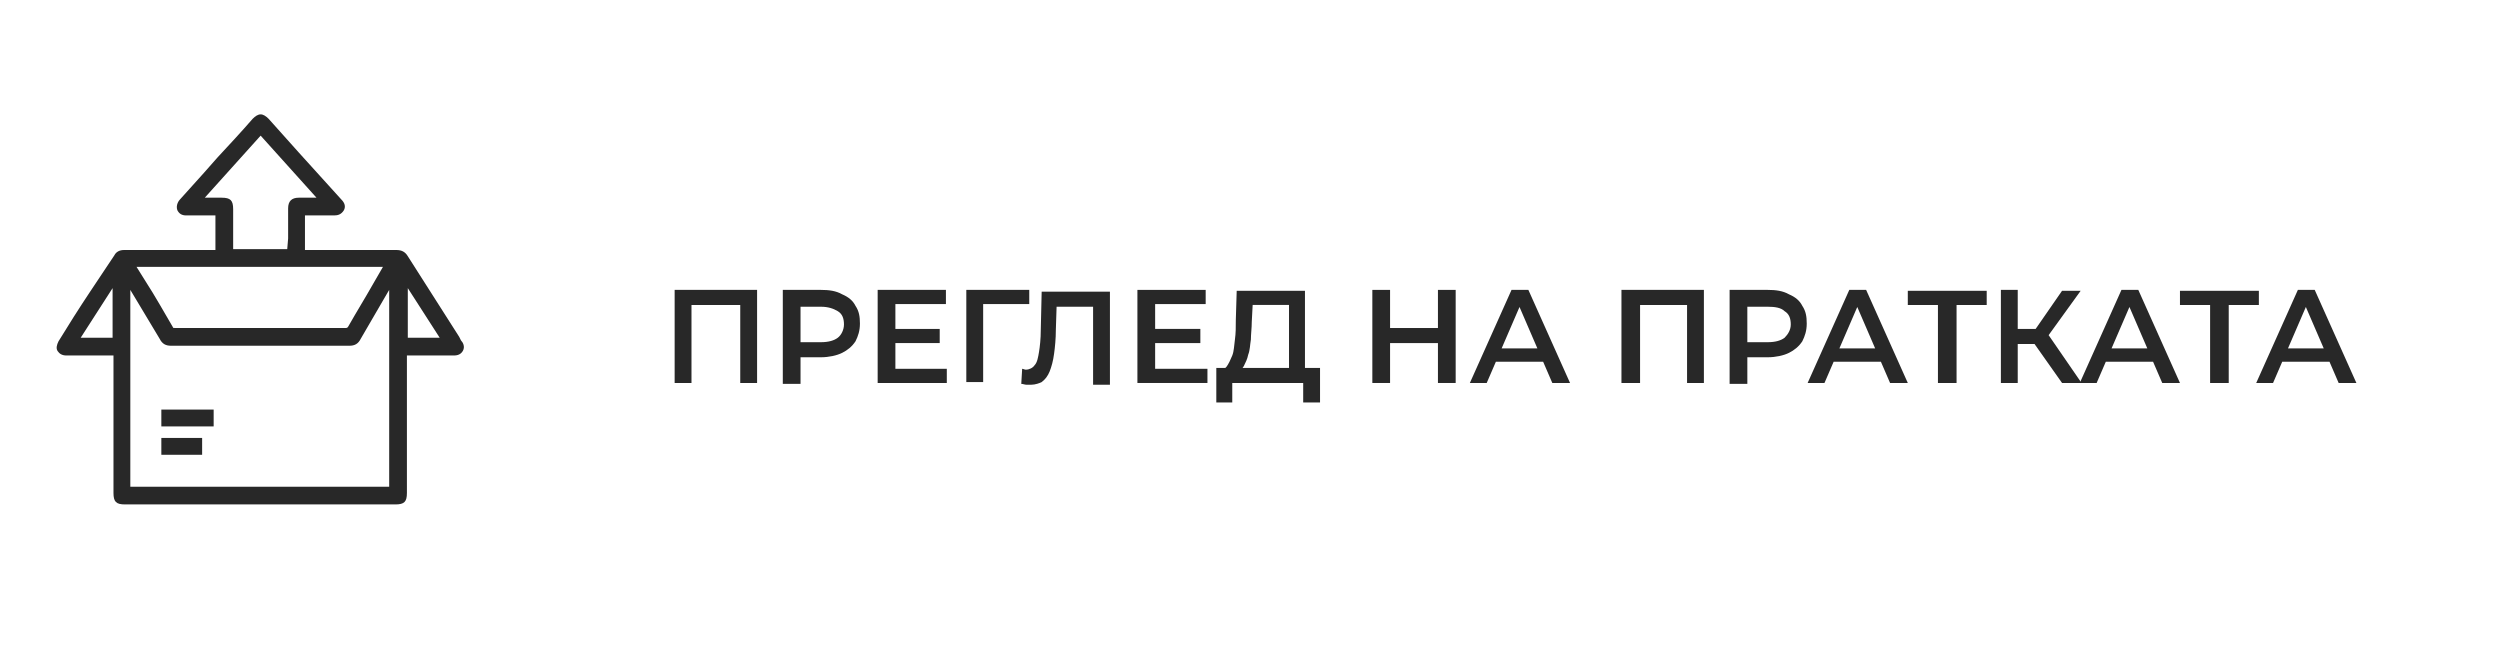
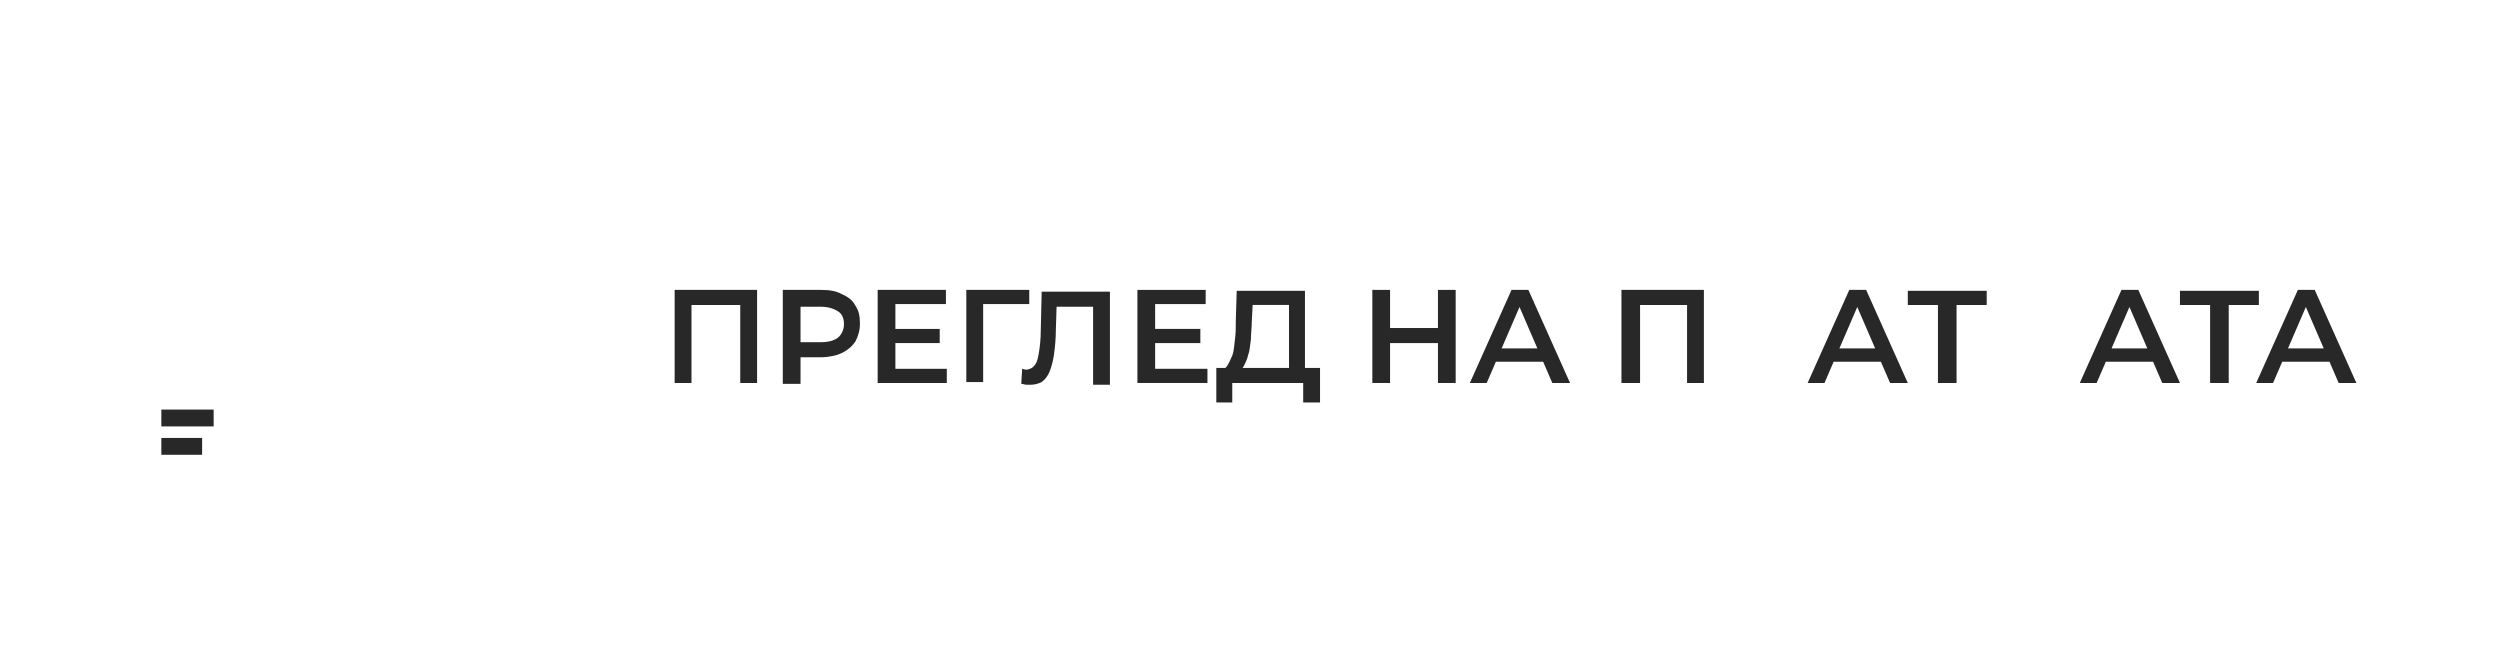
<svg xmlns="http://www.w3.org/2000/svg" version="1.1" id="Capa_1" x="0px" y="0px" width="282px" height="73px" viewBox="0 0 282 73" style="enable-background:new 0 0 282 73;" xml:space="preserve">
  <style type="text/css">
	.st0{fill:#282828;}
</style>
  <g>
    <path class="st0" d="M76.1,43.2V32.7h9.3v10.5h-1.9v-9.3l0.4,0.5h-6.3l0.4-0.5v9.3H76.1z" />
    <path class="st0" d="M88.3,43.2V32.7h4.3c0.9,0,1.7,0.1,2.4,0.5c0.7,0.3,1.2,0.7,1.5,1.3c0.4,0.6,0.5,1.2,0.5,2s-0.2,1.4-0.5,2   c-0.4,0.6-0.9,1-1.5,1.3s-1.5,0.5-2.4,0.5h-3.2l0.9-0.9v3.9H88.3z M90.3,39.5l-0.9-0.9h3.2c0.9,0,1.5-0.2,1.9-0.5s0.7-0.9,0.7-1.5   c0-0.7-0.2-1.2-0.7-1.5s-1.1-0.5-1.9-0.5h-3.2l0.9-1V39.5z" />
    <path class="st0" d="M100.9,41.6h5.9v1.6H99V32.7h7.7v1.6h-5.7V41.6z M100.8,37.1h5.2v1.6h-5.2V37.1z" />
    <path class="st0" d="M109,43.2V32.7h7.1l0,1.6h-5.7l0.5-0.5l0,9.3H109z" />
    <path class="st0" d="M116.3,43.4c-0.2,0-0.3,0-0.5,0c-0.2,0-0.4-0.1-0.6-0.1l0.1-1.7c0.1,0,0.3,0.1,0.4,0.1c0.4,0,0.8-0.2,1-0.5   c0.3-0.3,0.4-0.9,0.5-1.5s0.2-1.5,0.2-2.5l0.1-4.3h7.7v10.5h-1.9v-9.3l0.5,0.5h-5l0.4-0.5l-0.1,3.1c0,1-0.1,2-0.2,2.7   c-0.1,0.8-0.3,1.5-0.5,2c-0.2,0.5-0.5,0.9-0.9,1.2C117.3,43.2,116.8,43.4,116.3,43.4z" />
    <path class="st0" d="M130.3,41.6h5.9v1.6h-7.9V32.7h7.7v1.6h-5.7V41.6z M130.2,37.1h5.2v1.6h-5.2V37.1z" />
    <path class="st0" d="M137.2,45.4l0-3.9h11.7v3.9H147v-2.2H139v2.2H137.2z M145.4,42.3v-7.9h-4.1l-0.1,1.9c0,0.7-0.1,1.4-0.1,2   c-0.1,0.6-0.1,1.2-0.3,1.7c-0.1,0.5-0.3,0.9-0.5,1.3c-0.2,0.3-0.4,0.6-0.7,0.7l-2.1-0.3c0.4,0,0.7-0.1,0.9-0.4s0.4-0.7,0.6-1.2   s0.2-1.1,0.3-1.8s0.1-1.4,0.1-2.2l0.1-3.3h7.7v9.6H145.4z" />
    <path class="st0" d="M156.8,43.2h-2V32.7h2V43.2z M162.3,38.7h-5.7V37h5.7V38.7z M162.2,32.7h2v10.5h-2V32.7z" />
    <path class="st0" d="M165.8,43.2l4.7-10.5h1.9l4.7,10.5h-2l-4.1-9.5h0.8l-4.1,9.5H165.8z M167.9,40.8l0.5-1.5h5.7l0.5,1.5H167.9z" />
-     <path class="st0" d="M182.9,43.2V32.7h9.3v10.5h-1.9v-9.3l0.5,0.5h-6.3l0.5-0.5v9.3H182.9z" />
-     <path class="st0" d="M195.1,43.2V32.7h4.3c0.9,0,1.7,0.1,2.4,0.5c0.7,0.3,1.2,0.7,1.5,1.3c0.4,0.6,0.5,1.2,0.5,2s-0.2,1.4-0.5,2   c-0.4,0.6-0.9,1-1.5,1.3s-1.5,0.5-2.4,0.5h-3.2l0.9-0.9v3.9H195.1z M197.1,39.5l-0.9-0.9h3.2c0.9,0,1.5-0.2,1.9-0.5   c0.4-0.4,0.7-0.9,0.7-1.5c0-0.7-0.2-1.2-0.7-1.5c-0.4-0.4-1.1-0.5-1.9-0.5h-3.2l0.9-1V39.5z" />
+     <path class="st0" d="M182.9,43.2V32.7h9.3v10.5h-1.9v-9.3l0.5,0.5h-6.3l0.5-0.5v9.3z" />
    <path class="st0" d="M203.9,43.2l4.7-10.5h1.9l4.7,10.5h-2l-4.1-9.5h0.8l-4.1,9.5H203.9z M206.1,40.8l0.5-1.5h5.7l0.5,1.5H206.1z" />
    <path class="st0" d="M218.6,43.2v-9.3l0.5,0.5h-3.9v-1.6h8.9v1.6h-3.9l0.5-0.5v9.3H218.6z" />
-     <path class="st0" d="M225.7,43.2V32.7h1.9v10.5H225.7z M227,38.8v-1.7h3.5v1.7H227z M230.8,38.2l-1.8-0.2l3.6-5.2h2.1L230.8,38.2z    M232.6,43.2l-3.6-5.1l1.6-1l4.2,6.1H232.6z" />
    <path class="st0" d="M234.6,43.2l4.7-10.5h1.9l4.7,10.5h-2l-4.1-9.5h0.8l-4.1,9.5H234.6z M236.8,40.8l0.5-1.5h5.7l0.5,1.5H236.8z" />
    <path class="st0" d="M249.3,43.2v-9.3l0.5,0.5h-3.9v-1.6h8.9v1.6h-3.9l0.5-0.5v9.3H249.3z" />
    <path class="st0" d="M254.5,43.2l4.7-10.5h1.9l4.7,10.5h-2l-4.1-9.5h0.8l-4.1,9.5H254.5z M256.7,40.8l0.5-1.5h5.7l0.5,1.5H256.7z" />
  </g>
  <g>
-     <path class="st0" d="M52,38.4L51.8,38c-1.9-3-3.9-6.1-5.8-9.1c-0.3-0.5-0.7-0.7-1.3-0.7c-2.5,0-5.1,0-7.6,0l-2.7,0v-3.9l0.8,0   c0.8,0,1.7,0,2.5,0c0.4,0,0.8-0.1,1.1-0.6c0.2-0.4,0.1-0.8-0.3-1.2c-1.6-1.8-3.2-3.5-4.8-5.3l-3.4-3.8c-0.3-0.3-0.6-0.5-0.9-0.5   c0,0,0,0,0,0c-0.3,0-0.6,0.2-0.9,0.5c-1.3,1.5-2.7,3-4,4.4L23,19.5c-0.9,1-1.8,2-2.7,3c-0.1,0.1-0.5,0.6-0.3,1.2   c0.2,0.4,0.5,0.6,1,0.6c0.3,0,0.6,0,0.9,0l2.4,0v3.9l-2.6,0c-2.6,0-5.1,0-7.7,0c0,0,0,0,0,0c-0.5,0-0.9,0.2-1.1,0.6L10.1,33   c-1.2,1.8-2.4,3.7-3.5,5.5c-0.2,0.4-0.3,0.8-0.1,1.1c0.2,0.3,0.5,0.5,1,0.5c0.1,0,0.2,0,0.3,0h5l0,15.5c0,1,0.3,1.3,1.3,1.3h30.5   c1,0,1.3-0.3,1.3-1.3V40.1h1.6c1.2,0,2.4,0,3.6,0c0.3,0,0.8,0,1.1-0.5C52.5,39.1,52.2,38.6,52,38.4z M49.6,38.1H46v-5.6L49.6,38.1z    M32.4,28.1h-6.1v-4.5c0-1-0.3-1.3-1.3-1.3l-1.9,0l6.3-7l6.3,7h-0.3c-0.6,0-1.1,0-1.7,0c-0.8,0-1.2,0.4-1.2,1.2l0,3.4L32.4,28.1z    M42.1,32c-0.9,1.6-1.9,3.2-2.8,4.8c-0.1,0.2-0.2,0.2-0.4,0.2c0,0,0,0,0,0c-6.4,0-12.7,0-19.1,0c-0.2,0-0.3,0-0.3-0.1   c-1-1.7-2-3.5-3.1-5.2l-1-1.6h27.8L42.1,32z M19.3,39c6.7,0,13.4,0,20.1,0c0,0,0,0,0,0c0.6,0,1-0.2,1.3-0.8   c0.8-1.4,1.7-2.9,2.5-4.3l0.7-1.2v22.2H14.7V32.7l0.6,1c0.9,1.5,1.8,3,2.7,4.5C18.3,38.8,18.7,39,19.3,39z M12.7,32.5v5.6H9.1   L12.7,32.5z" />
    <rect x="18.2" y="46.2" class="st0" width="5.9" height="1.9" />
    <rect x="18.2" y="49.4" class="st0" width="4.6" height="1.9" />
  </g>
</svg>